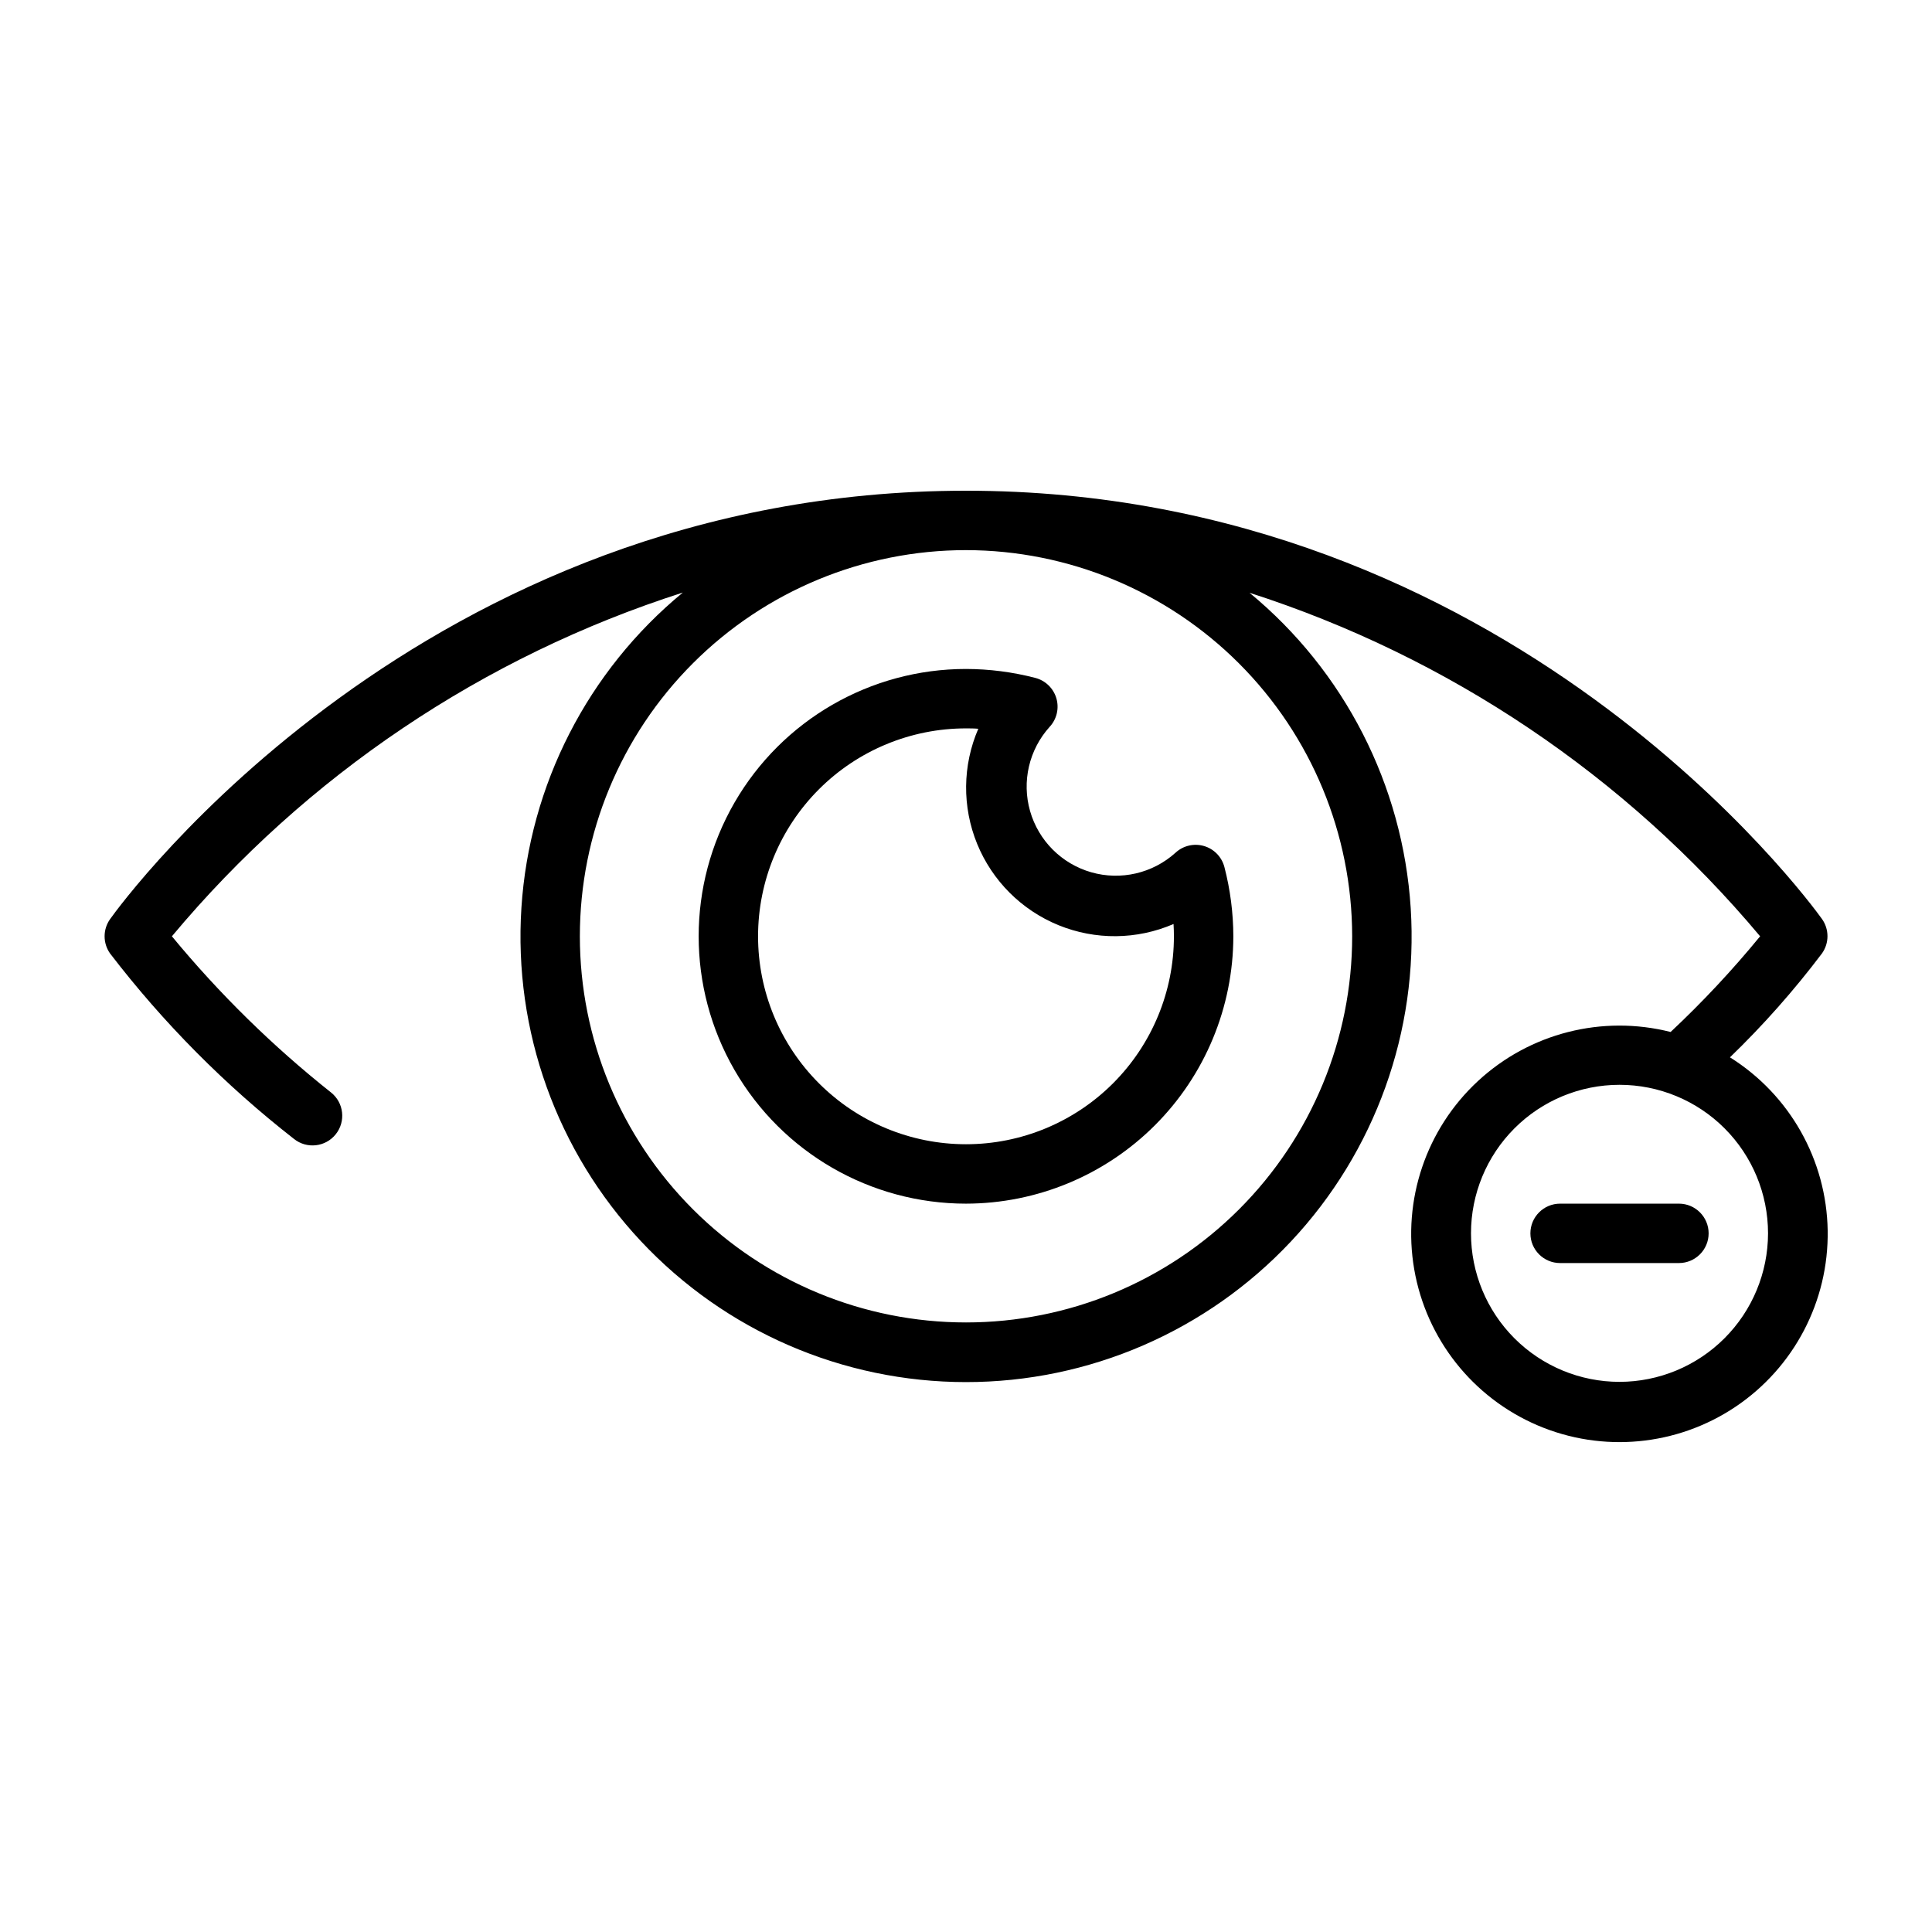
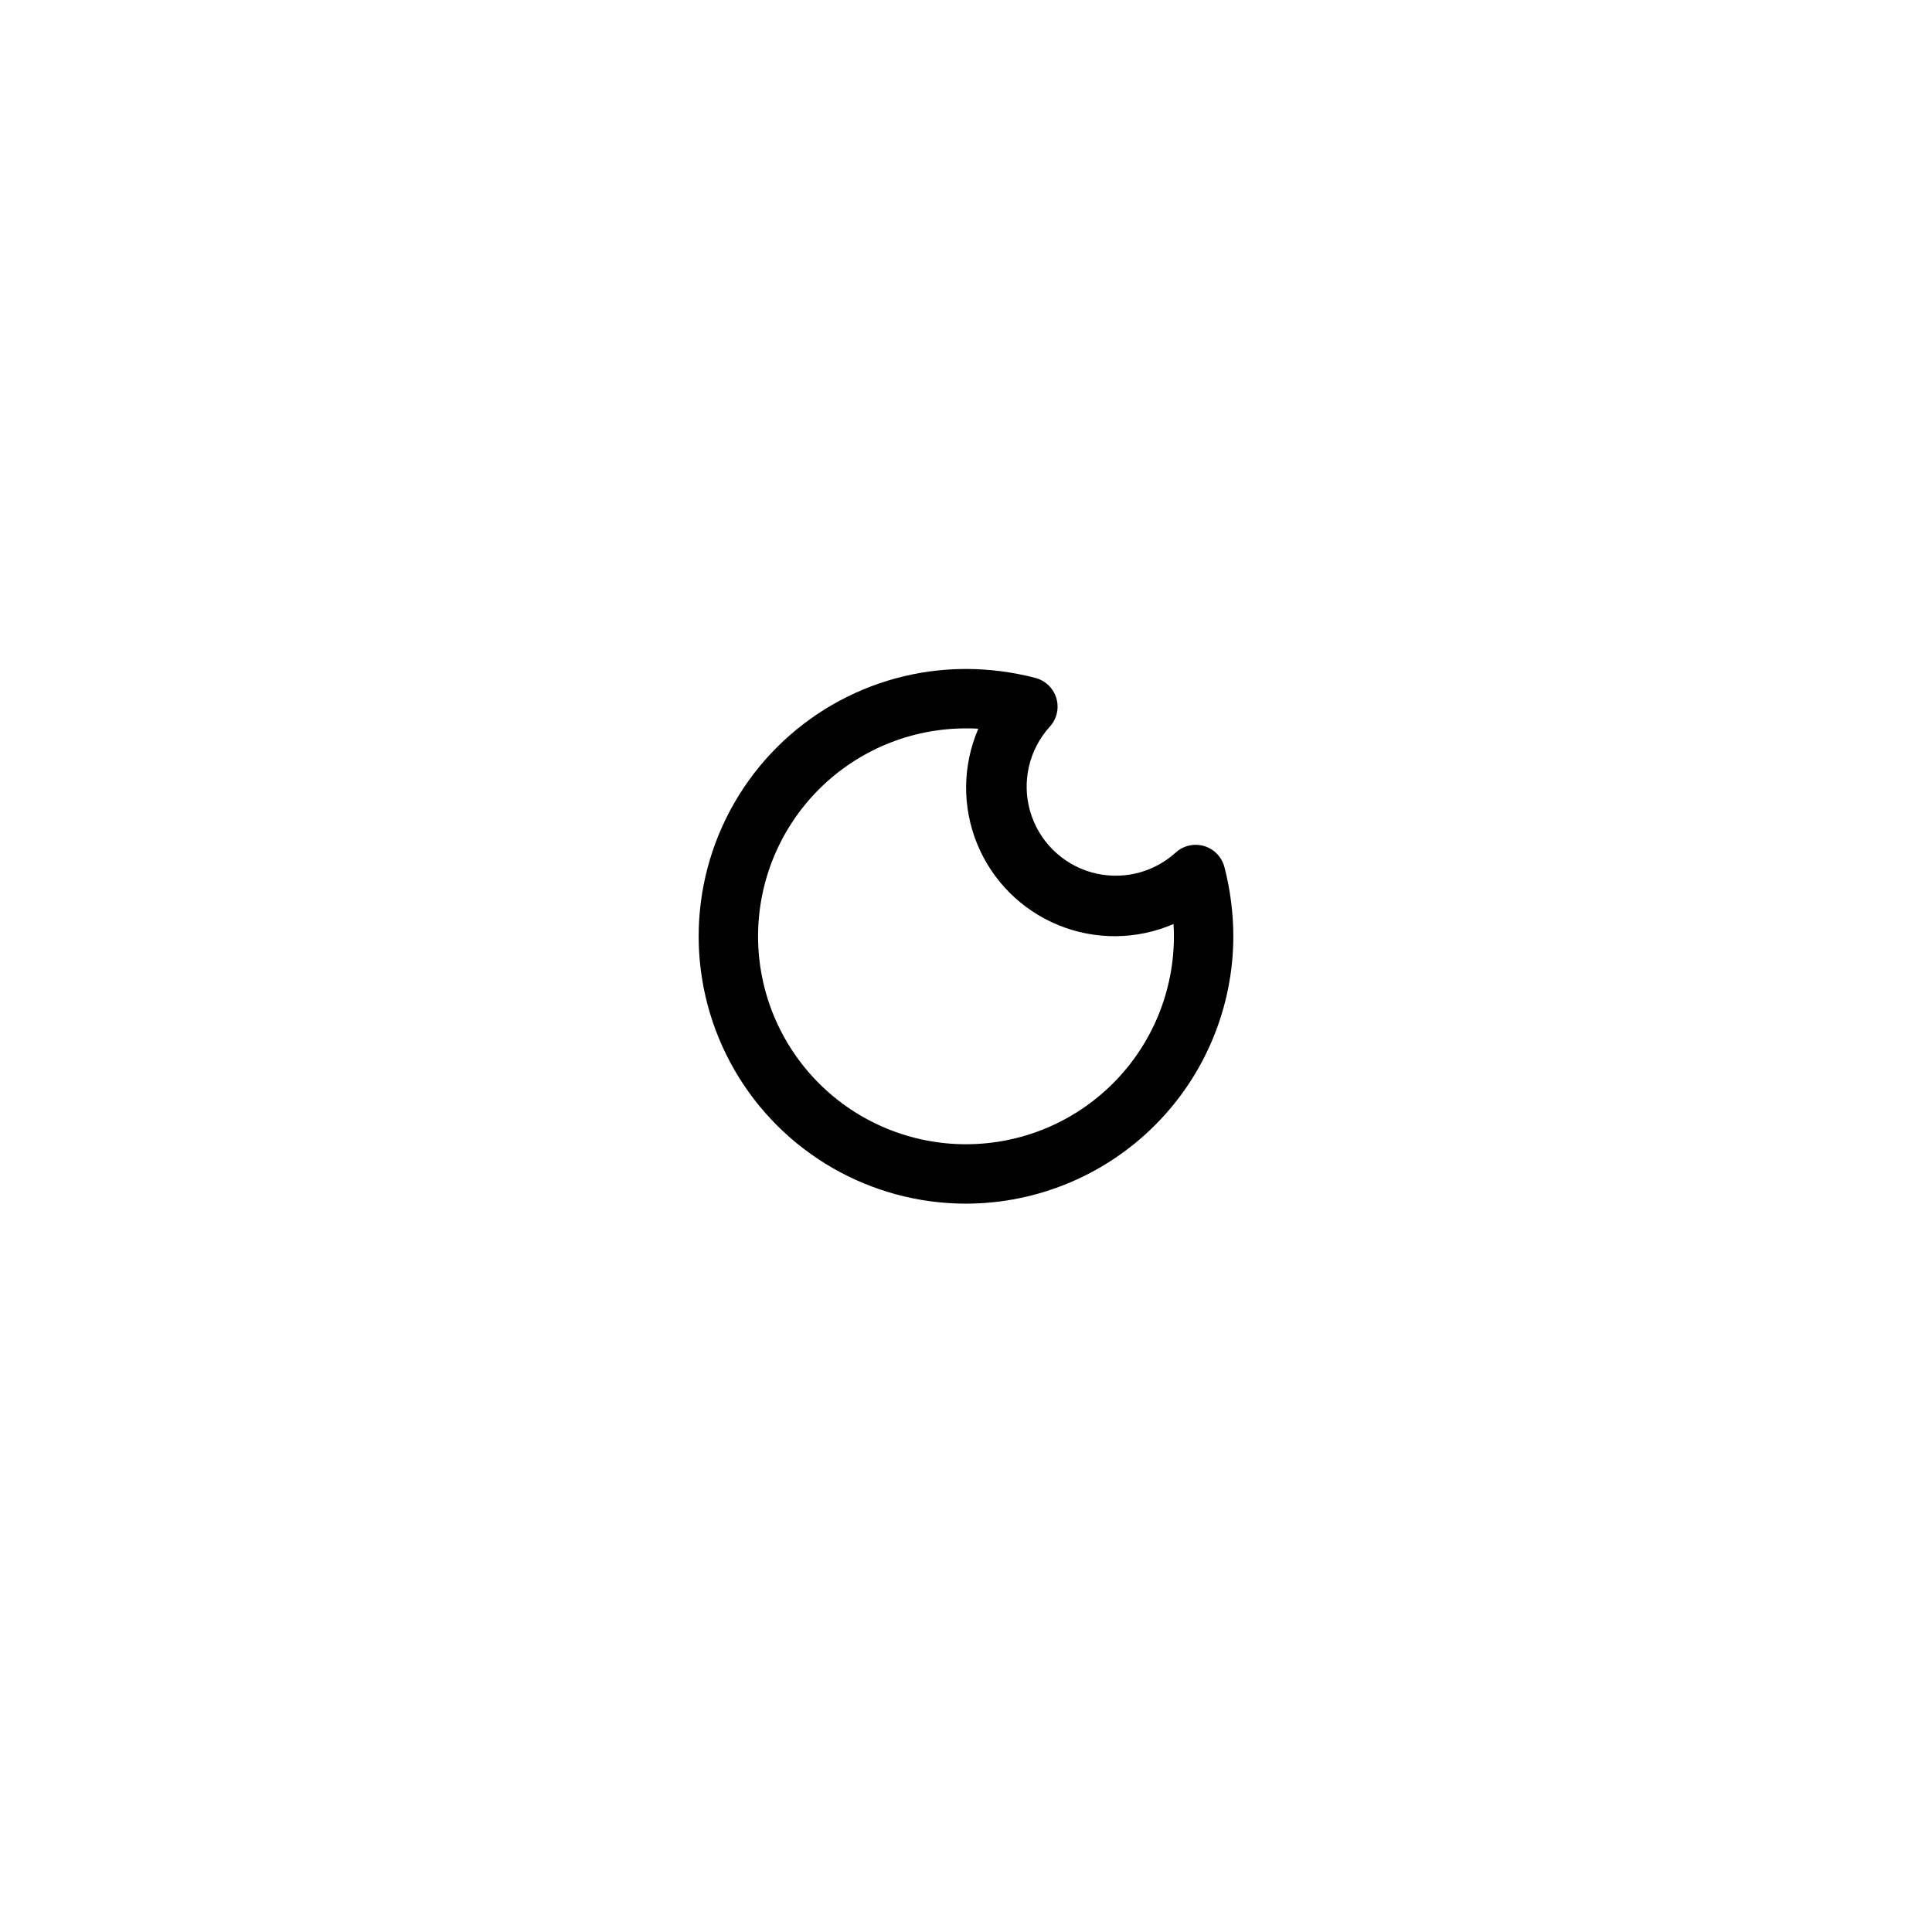
<svg xmlns="http://www.w3.org/2000/svg" fill="#000000" width="800px" height="800px" version="1.1" viewBox="144 144 512 512">
  <g>
-     <path d="m400 462.98c18.781-0.023 36.789-7.496 50.07-20.777s20.754-31.289 20.777-50.074c-0.016-6.188-0.809-12.352-2.363-18.34-0.695-2.684-2.75-4.809-5.41-5.586-2.664-0.777-5.539-0.098-7.57 1.793-6.051 5.453-14.488 7.406-22.32 5.164-7.832-2.246-13.953-8.367-16.199-16.199-2.242-7.832-0.289-16.27 5.164-22.32 1.898-2.035 2.582-4.914 1.801-7.582-0.785-2.668-2.914-4.727-5.609-5.414-5.988-1.555-12.152-2.348-18.34-2.363-25.312 0-48.703 13.504-61.359 35.426-12.652 21.918-12.652 48.926 0 70.848 12.656 21.922 36.047 35.426 61.359 35.426zm0-125.95c1.078 0 2.164 0 3.258 0.102-4.195 9.707-4.305 20.699-0.309 30.488 4 9.793 11.77 17.562 21.562 21.562 9.789 3.996 20.781 3.887 30.488-0.309 0.07 1.094 0.102 2.18 0.102 3.258 0 14.617-5.805 28.633-16.137 38.965-10.336 10.336-24.352 16.141-38.965 16.141-14.617 0-28.633-5.805-38.965-16.141-10.336-10.332-16.141-24.348-16.141-38.965 0-14.613 5.805-28.629 16.141-38.965 10.332-10.332 24.348-16.137 38.965-16.137z" />
-     <path d="m602.43 424.23c8.84-8.535 17-17.75 24.406-27.555 1.953-2.734 1.953-6.41 0-9.148-3.324-4.609-82.777-113.48-226.83-113.48-144.06 0-223.51 108.87-226.82 113.51-1.953 2.734-1.953 6.41 0 9.145 14.094 18.371 30.465 34.875 48.719 49.121 3.394 2.719 8.352 2.168 11.066-1.227 2.719-3.394 2.168-8.352-1.227-11.066-15.477-12.281-29.617-26.16-42.188-41.402 35.582-42.59 82.543-74.184 135.4-91.094-25.188 20.742-40.672 50.984-42.777 83.547-2.102 32.562 9.363 64.543 31.68 88.352 22.312 23.812 53.484 37.324 86.113 37.336 32.633 0.012 63.812-13.477 86.145-37.27 22.328-23.793 33.816-55.77 31.738-88.332-2.078-32.566-17.539-62.816-42.715-83.578 52.793 16.969 99.703 48.531 135.31 91.039-7.344 8.961-15.266 17.434-23.719 25.355-18.125-4.594-37.344 0.305-51.059 13.008-13.719 12.703-20.074 31.492-16.883 49.914s15.496 33.977 32.688 41.328c17.191 7.348 36.938 5.492 52.461-4.93 15.523-10.422 24.711-27.996 24.418-46.691-0.297-18.695-10.035-35.969-25.879-45.898zm-100.09-32.105c0 27.145-10.781 53.172-29.977 72.363-19.191 19.191-45.219 29.973-72.359 29.973-27.145 0-53.172-10.781-72.363-29.973-19.191-19.191-29.973-45.219-29.973-72.363 0-27.141 10.781-53.168 29.973-72.359 19.191-19.195 45.219-29.977 72.363-29.977 27.129 0.031 53.141 10.824 72.328 30.008 19.184 19.188 29.977 45.199 30.008 72.328zm70.848 118.08c-10.441 0-20.449-4.148-27.832-11.527-7.383-7.383-11.527-17.395-11.527-27.832 0-10.441 4.144-20.453 11.527-27.832 7.383-7.383 17.391-11.527 27.832-11.527 10.438 0 20.449 4.144 27.832 11.527 7.379 7.379 11.527 17.391 11.527 27.832-0.012 10.434-4.164 20.438-11.543 27.816-7.379 7.379-17.383 11.531-27.816 11.543z" />
-     <path d="m588.93 462.98h-31.488c-4.348 0-7.871 3.523-7.871 7.871s3.523 7.871 7.871 7.871h31.488c4.348 0 7.875-3.523 7.875-7.871s-3.527-7.871-7.875-7.871z" />
+     <path d="m400 462.98c18.781-0.023 36.789-7.496 50.07-20.777s20.754-31.289 20.777-50.074c-0.016-6.188-0.809-12.352-2.363-18.34-0.695-2.684-2.75-4.809-5.41-5.586-2.664-0.777-5.539-0.098-7.57 1.793-6.051 5.453-14.488 7.406-22.32 5.164-7.832-2.246-13.953-8.367-16.199-16.199-2.242-7.832-0.289-16.27 5.164-22.32 1.898-2.035 2.582-4.914 1.801-7.582-0.785-2.668-2.914-4.727-5.609-5.414-5.988-1.555-12.152-2.348-18.34-2.363-25.312 0-48.703 13.504-61.359 35.426-12.652 21.918-12.652 48.926 0 70.848 12.656 21.922 36.047 35.426 61.359 35.426m0-125.95c1.078 0 2.164 0 3.258 0.102-4.195 9.707-4.305 20.699-0.309 30.488 4 9.793 11.77 17.562 21.562 21.562 9.789 3.996 20.781 3.887 30.488-0.309 0.07 1.094 0.102 2.18 0.102 3.258 0 14.617-5.805 28.633-16.137 38.965-10.336 10.336-24.352 16.141-38.965 16.141-14.617 0-28.633-5.805-38.965-16.141-10.336-10.332-16.141-24.348-16.141-38.965 0-14.613 5.805-28.629 16.141-38.965 10.332-10.332 24.348-16.137 38.965-16.137z" />
  </g>
</svg>